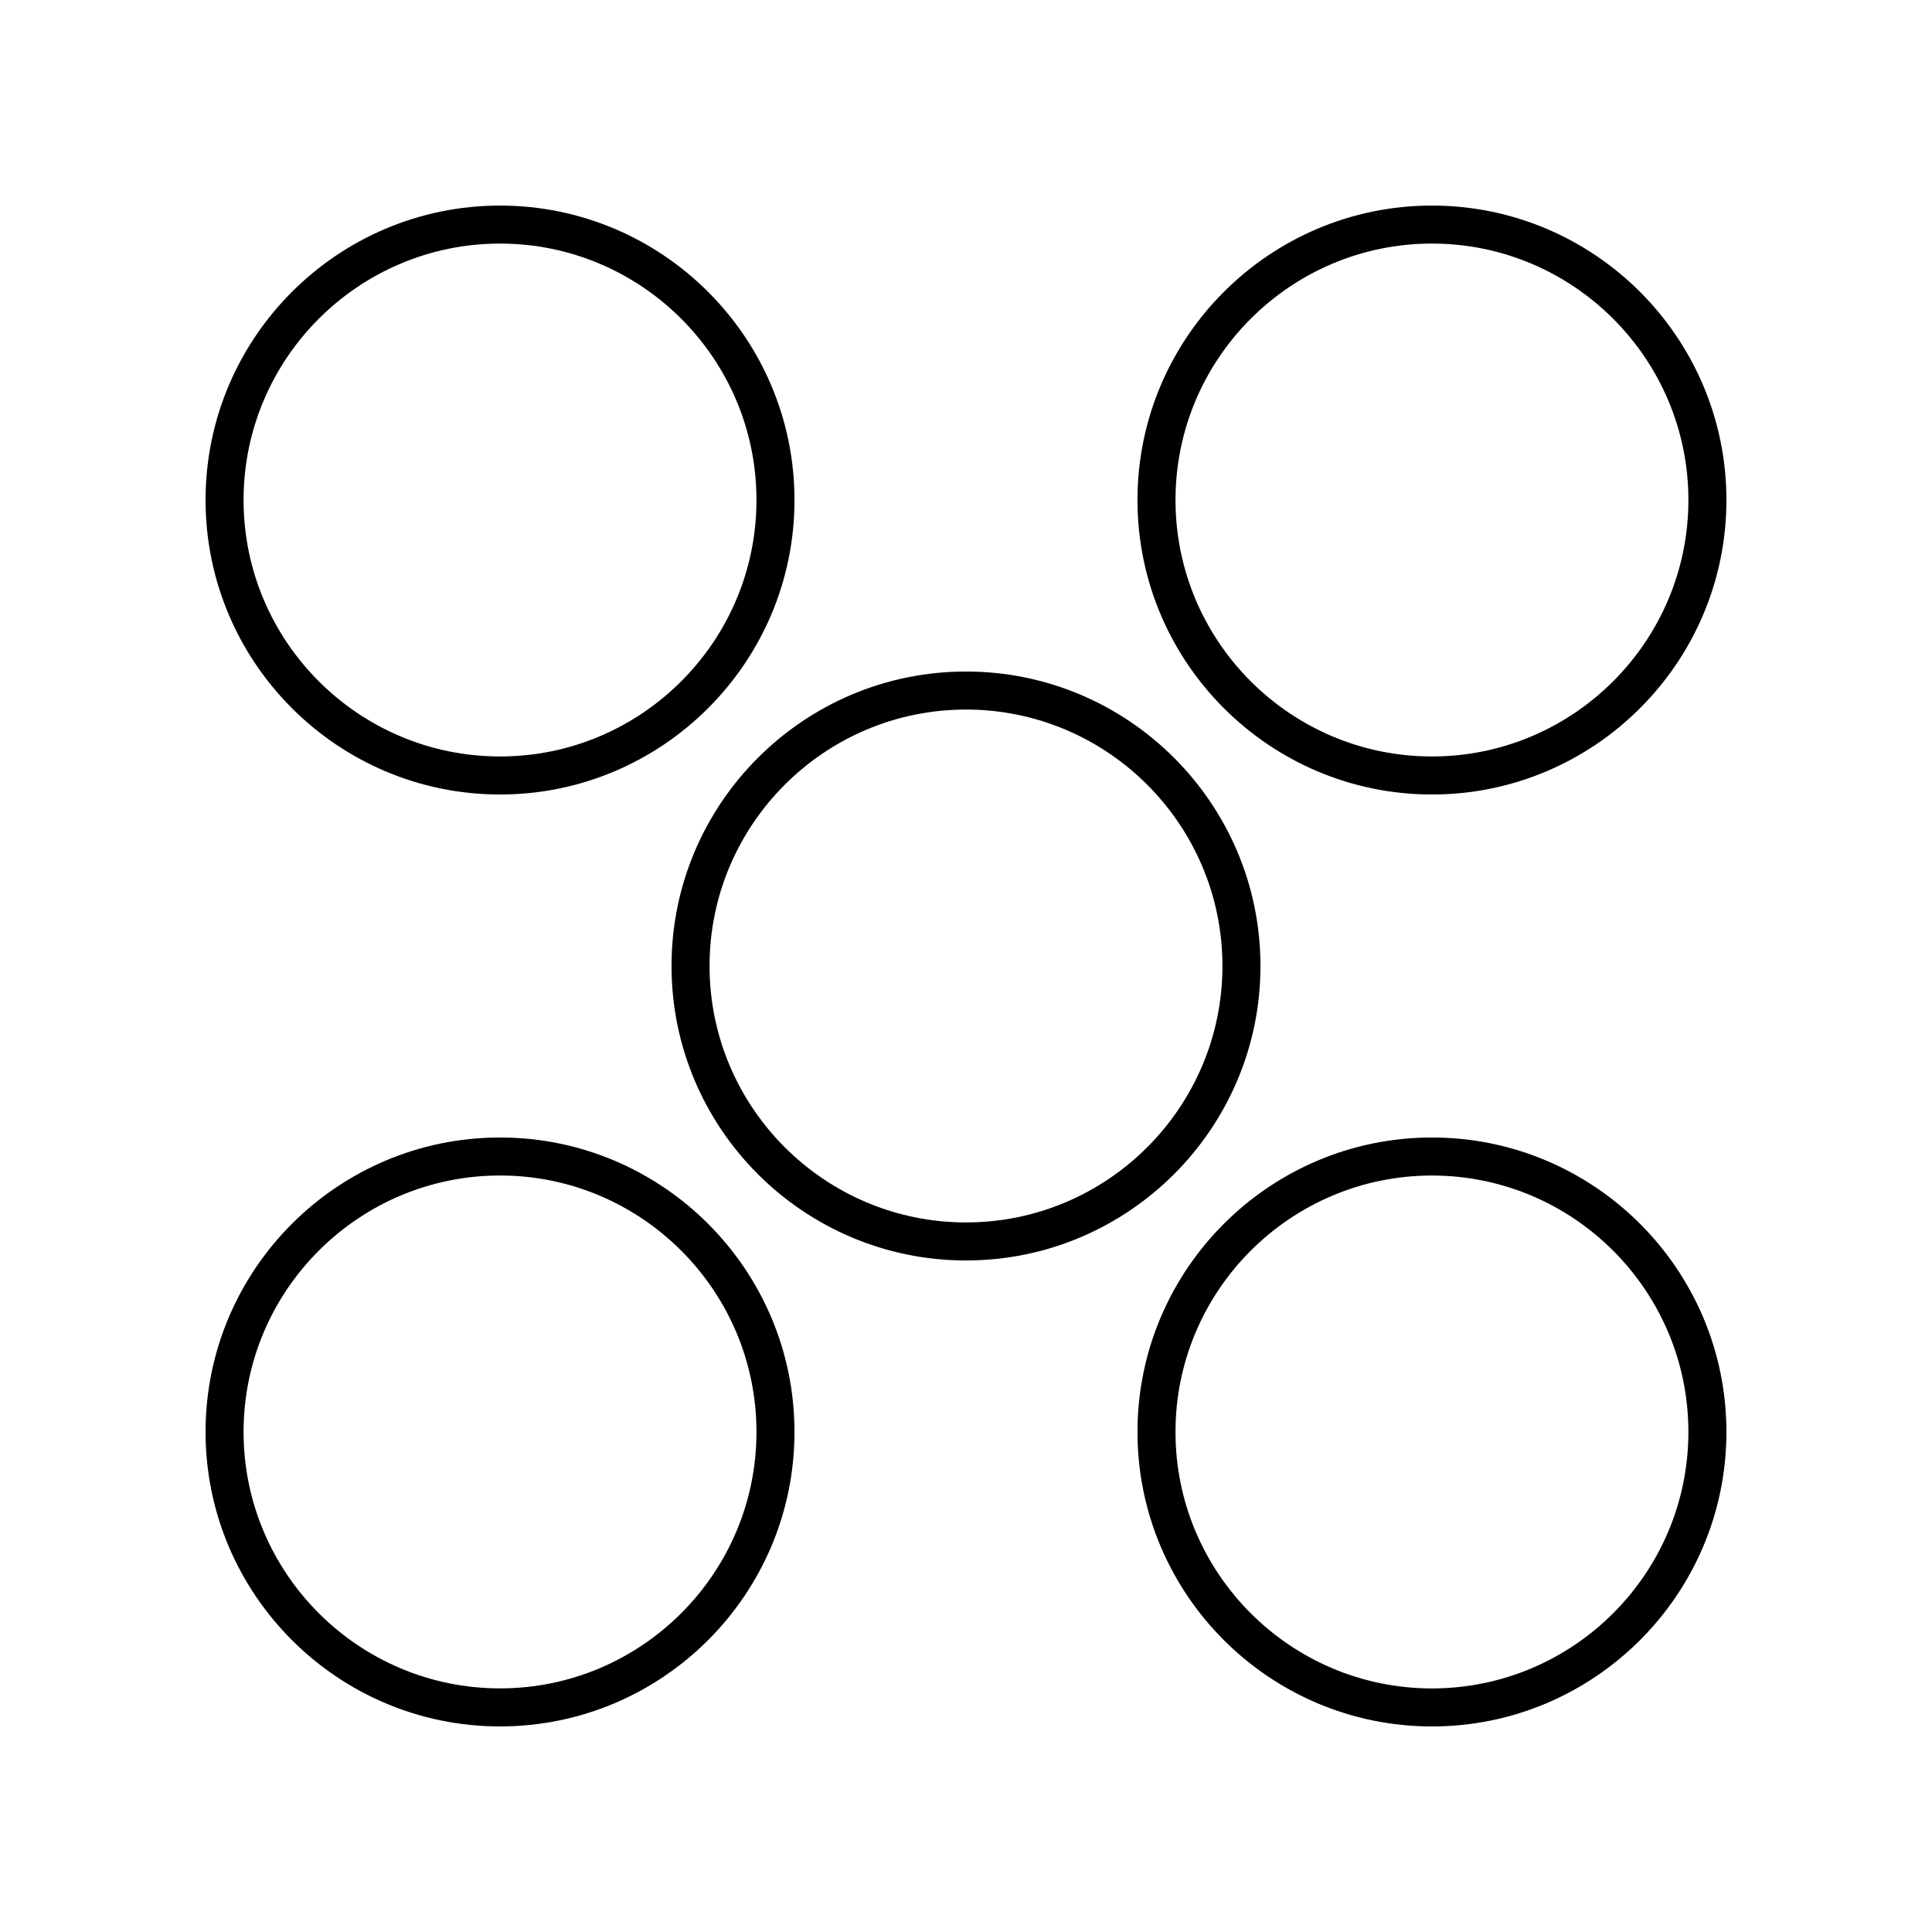
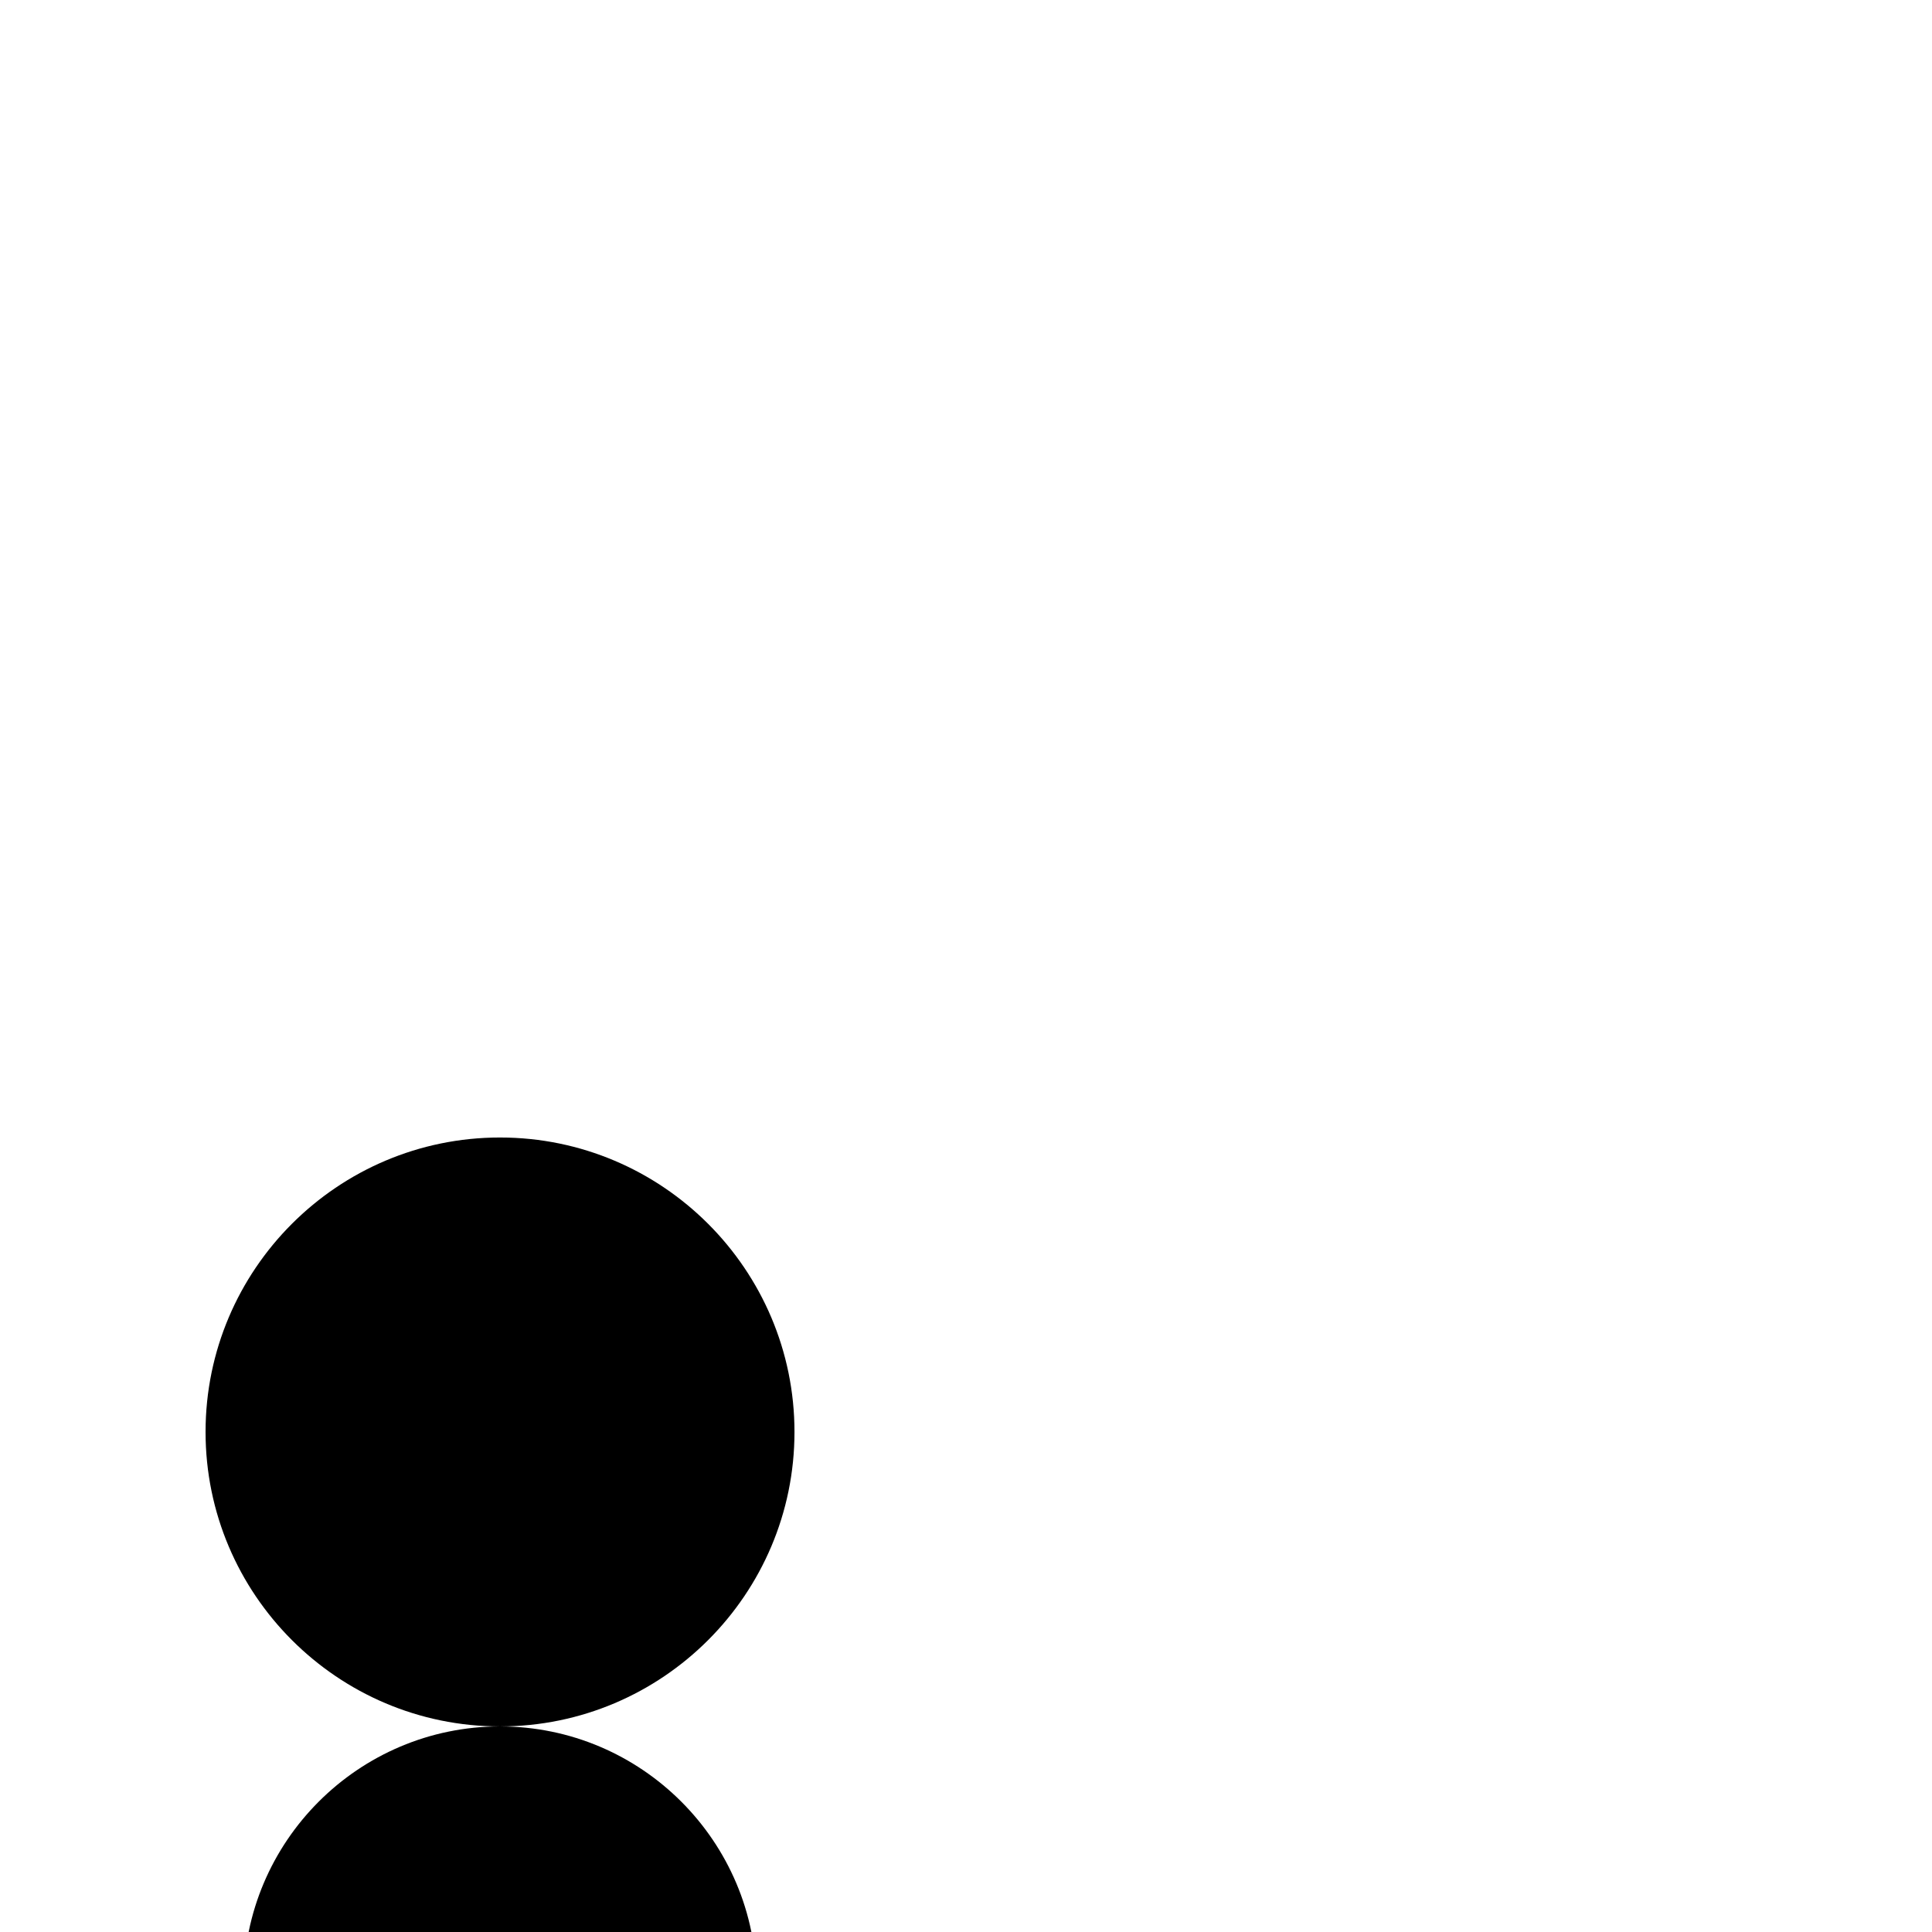
<svg xmlns="http://www.w3.org/2000/svg" fill="#000000" width="800px" height="800px" version="1.1" viewBox="144 144 512 512">
  <g>
-     <path d="m276.51 354.55c43.031 0 78.035-35.008 78.035-78.035 0-43.031-35.004-78.035-78.035-78.035s-78.035 35.004-78.035 78.035 35.004 78.035 78.035 78.035zm0-146c37.473 0 67.961 30.488 67.961 67.961 0 37.473-30.488 67.961-67.961 67.961-37.473 0-67.961-30.488-67.961-67.961 0-37.473 30.488-67.961 67.961-67.961z" />
-     <path d="m276.51 601.52c43.031 0 78.035-35.008 78.035-78.035 0-43.031-35.008-78.035-78.035-78.035-43.031-0.004-78.035 35.004-78.035 78.031 0 43.031 35.004 78.039 78.035 78.039zm0-146c37.473 0 67.961 30.488 67.961 67.961 0 37.473-30.488 67.957-67.961 67.957-37.473 0-67.961-30.484-67.961-67.961 0-37.473 30.488-67.957 67.961-67.957z" />
-     <path d="m321.96 400c0 43.031 35.008 78.035 78.035 78.035 43.031 0 78.039-35.008 78.039-78.035 0-43.031-35.008-78.039-78.035-78.039-43.031 0-78.039 35.008-78.039 78.039zm78.039-67.961c37.473 0 67.961 30.488 67.961 67.961-0.004 37.473-30.488 67.957-67.961 67.957-37.477 0-67.961-30.484-67.961-67.957 0-37.477 30.484-67.961 67.961-67.961z" />
-     <path d="m523.48 445.45c-43.031 0-78.035 35.008-78.035 78.035 0 43.031 35.008 78.039 78.035 78.039 43.031 0 78.039-35.008 78.039-78.039 0-43.027-35.008-78.035-78.039-78.035zm0 146c-37.473 0-67.961-30.488-67.961-67.961s30.488-67.961 67.961-67.961c37.477 0.004 67.961 30.488 67.961 67.961 0 37.477-30.484 67.961-67.961 67.961z" />
-     <path d="m523.48 354.55c43.031 0 78.039-35.004 78.039-78.035s-35.008-78.035-78.039-78.035-78.035 35.008-78.035 78.035c0 43.031 35.008 78.035 78.035 78.035zm0-146c37.477 0 67.961 30.488 67.961 67.961 0 37.473-30.488 67.961-67.961 67.961s-67.961-30.488-67.961-67.961c0.004-37.473 30.488-67.961 67.961-67.961z" />
+     <path d="m276.51 601.52c43.031 0 78.035-35.008 78.035-78.035 0-43.031-35.008-78.035-78.035-78.035-43.031-0.004-78.035 35.004-78.035 78.031 0 43.031 35.004 78.039 78.035 78.039zc37.473 0 67.961 30.488 67.961 67.961 0 37.473-30.488 67.957-67.961 67.957-37.473 0-67.961-30.484-67.961-67.961 0-37.473 30.488-67.957 67.961-67.957z" />
  </g>
</svg>